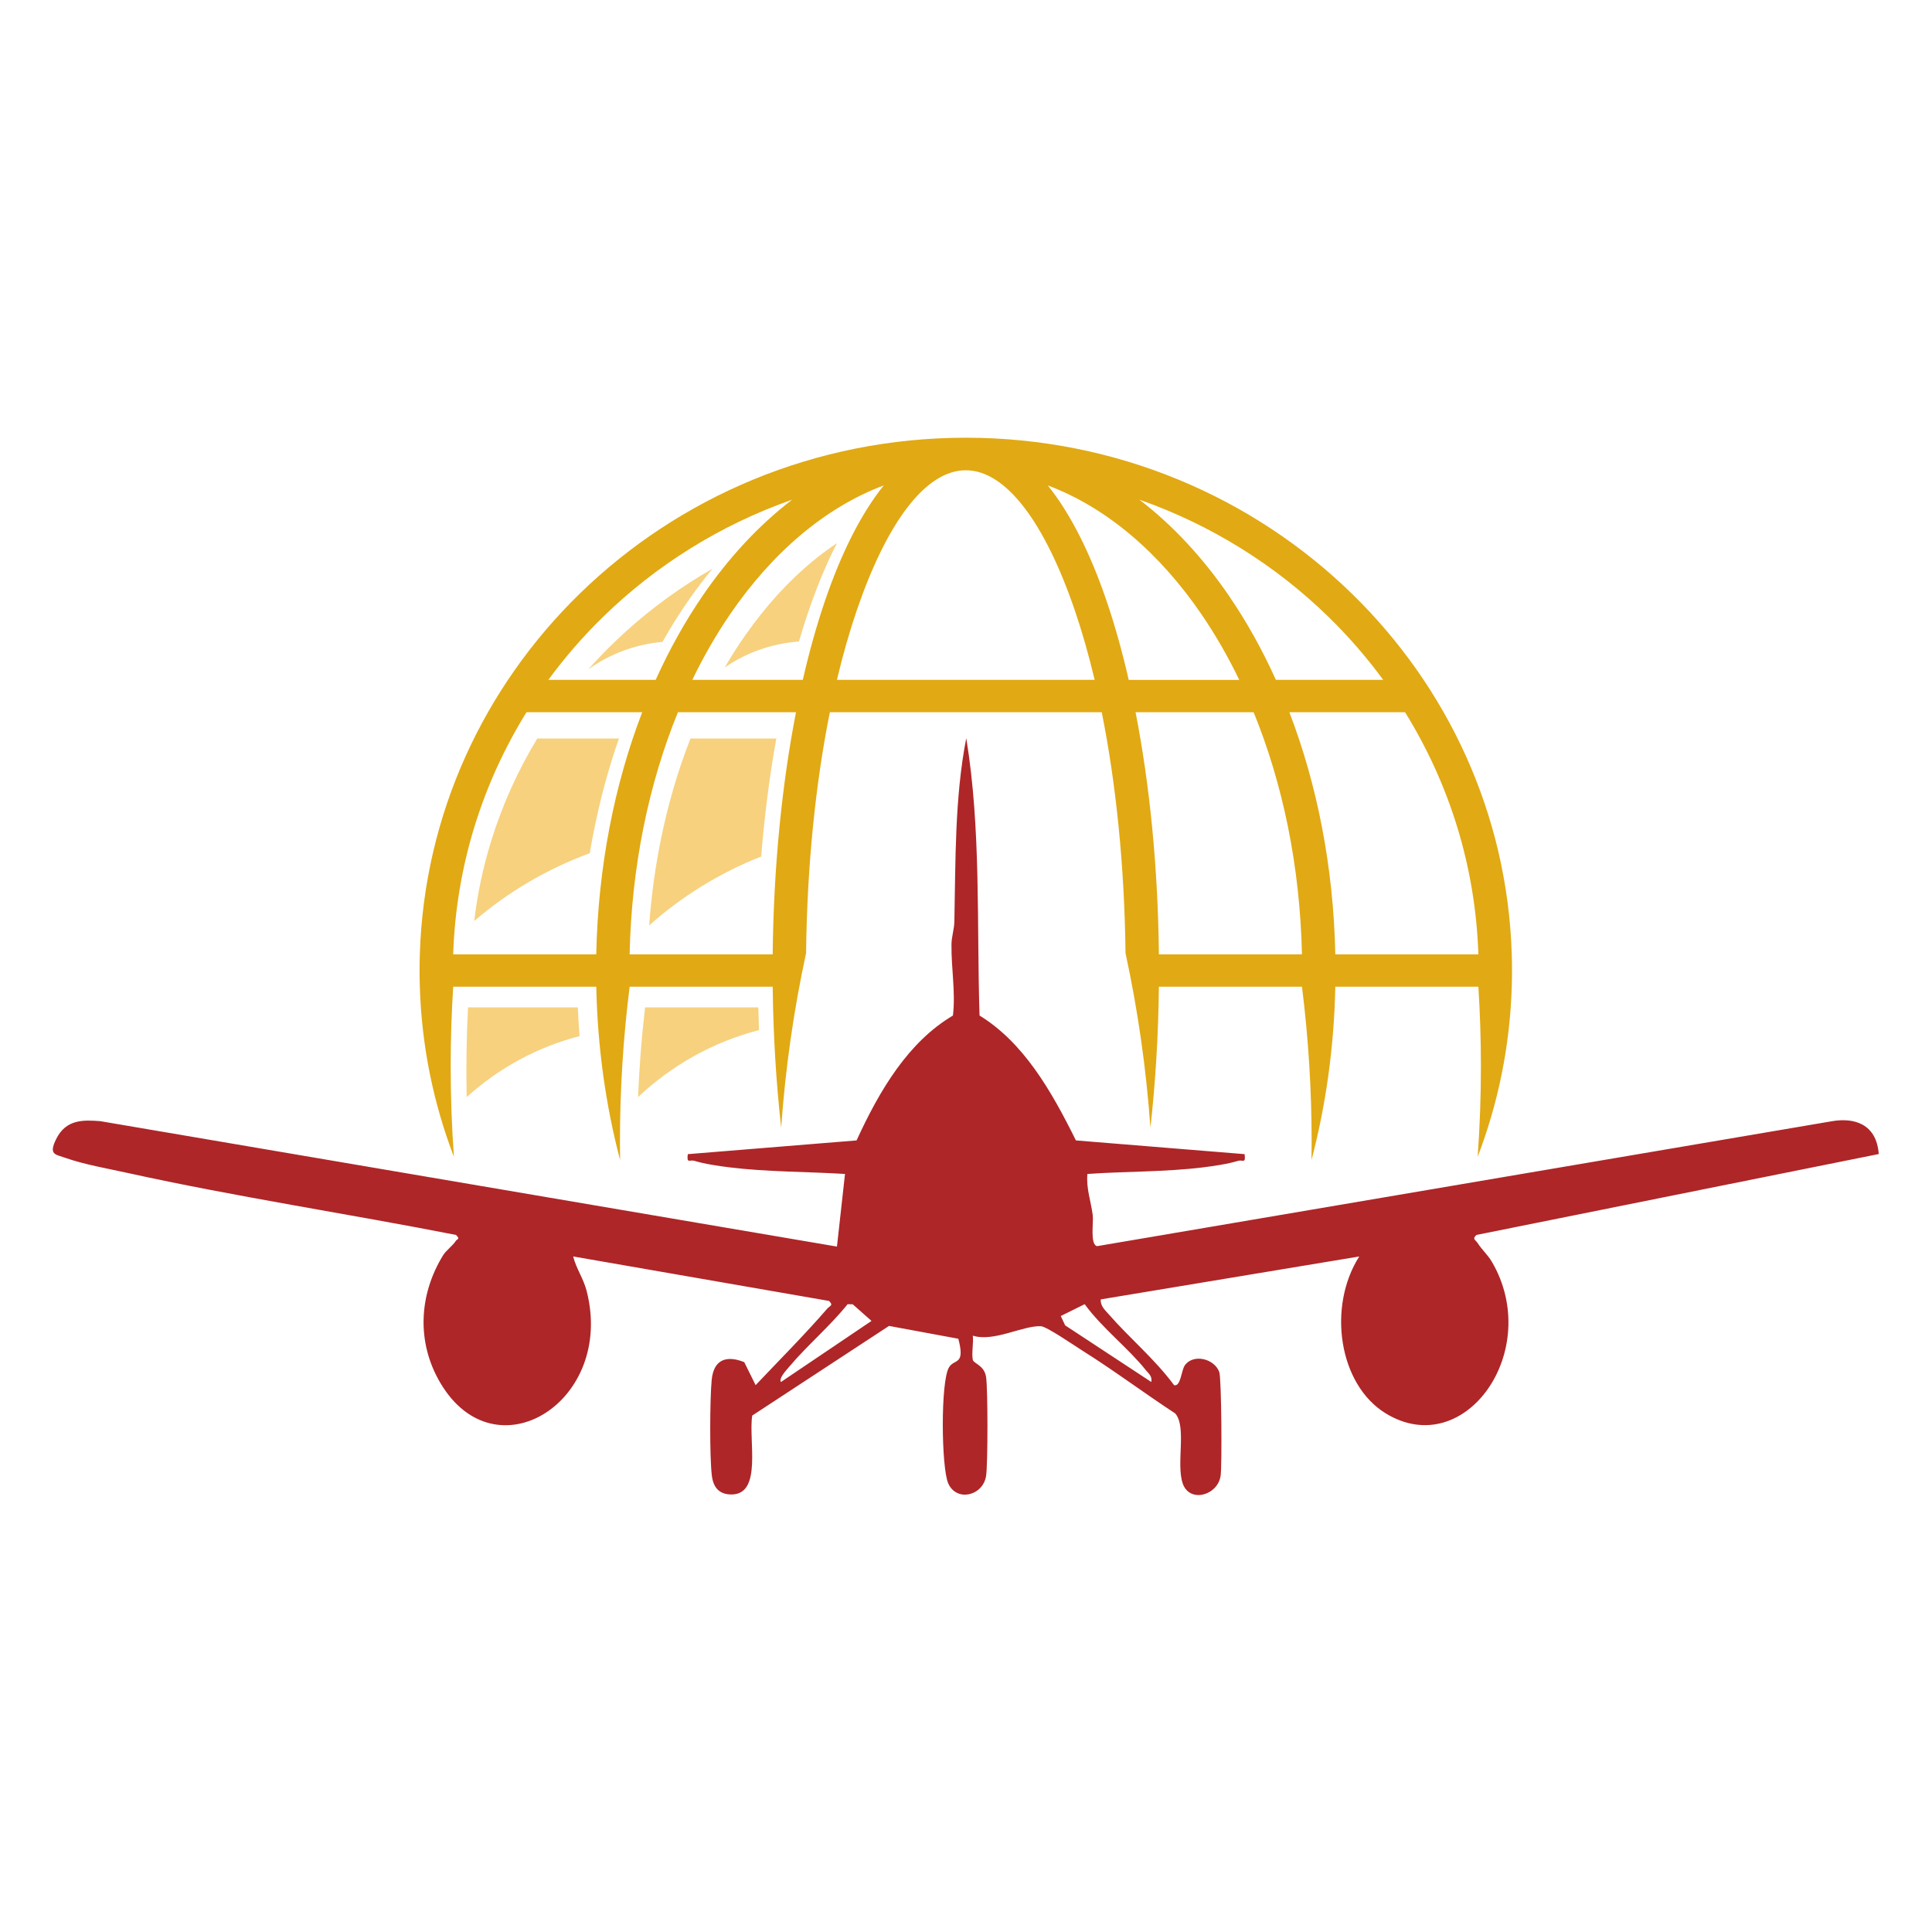
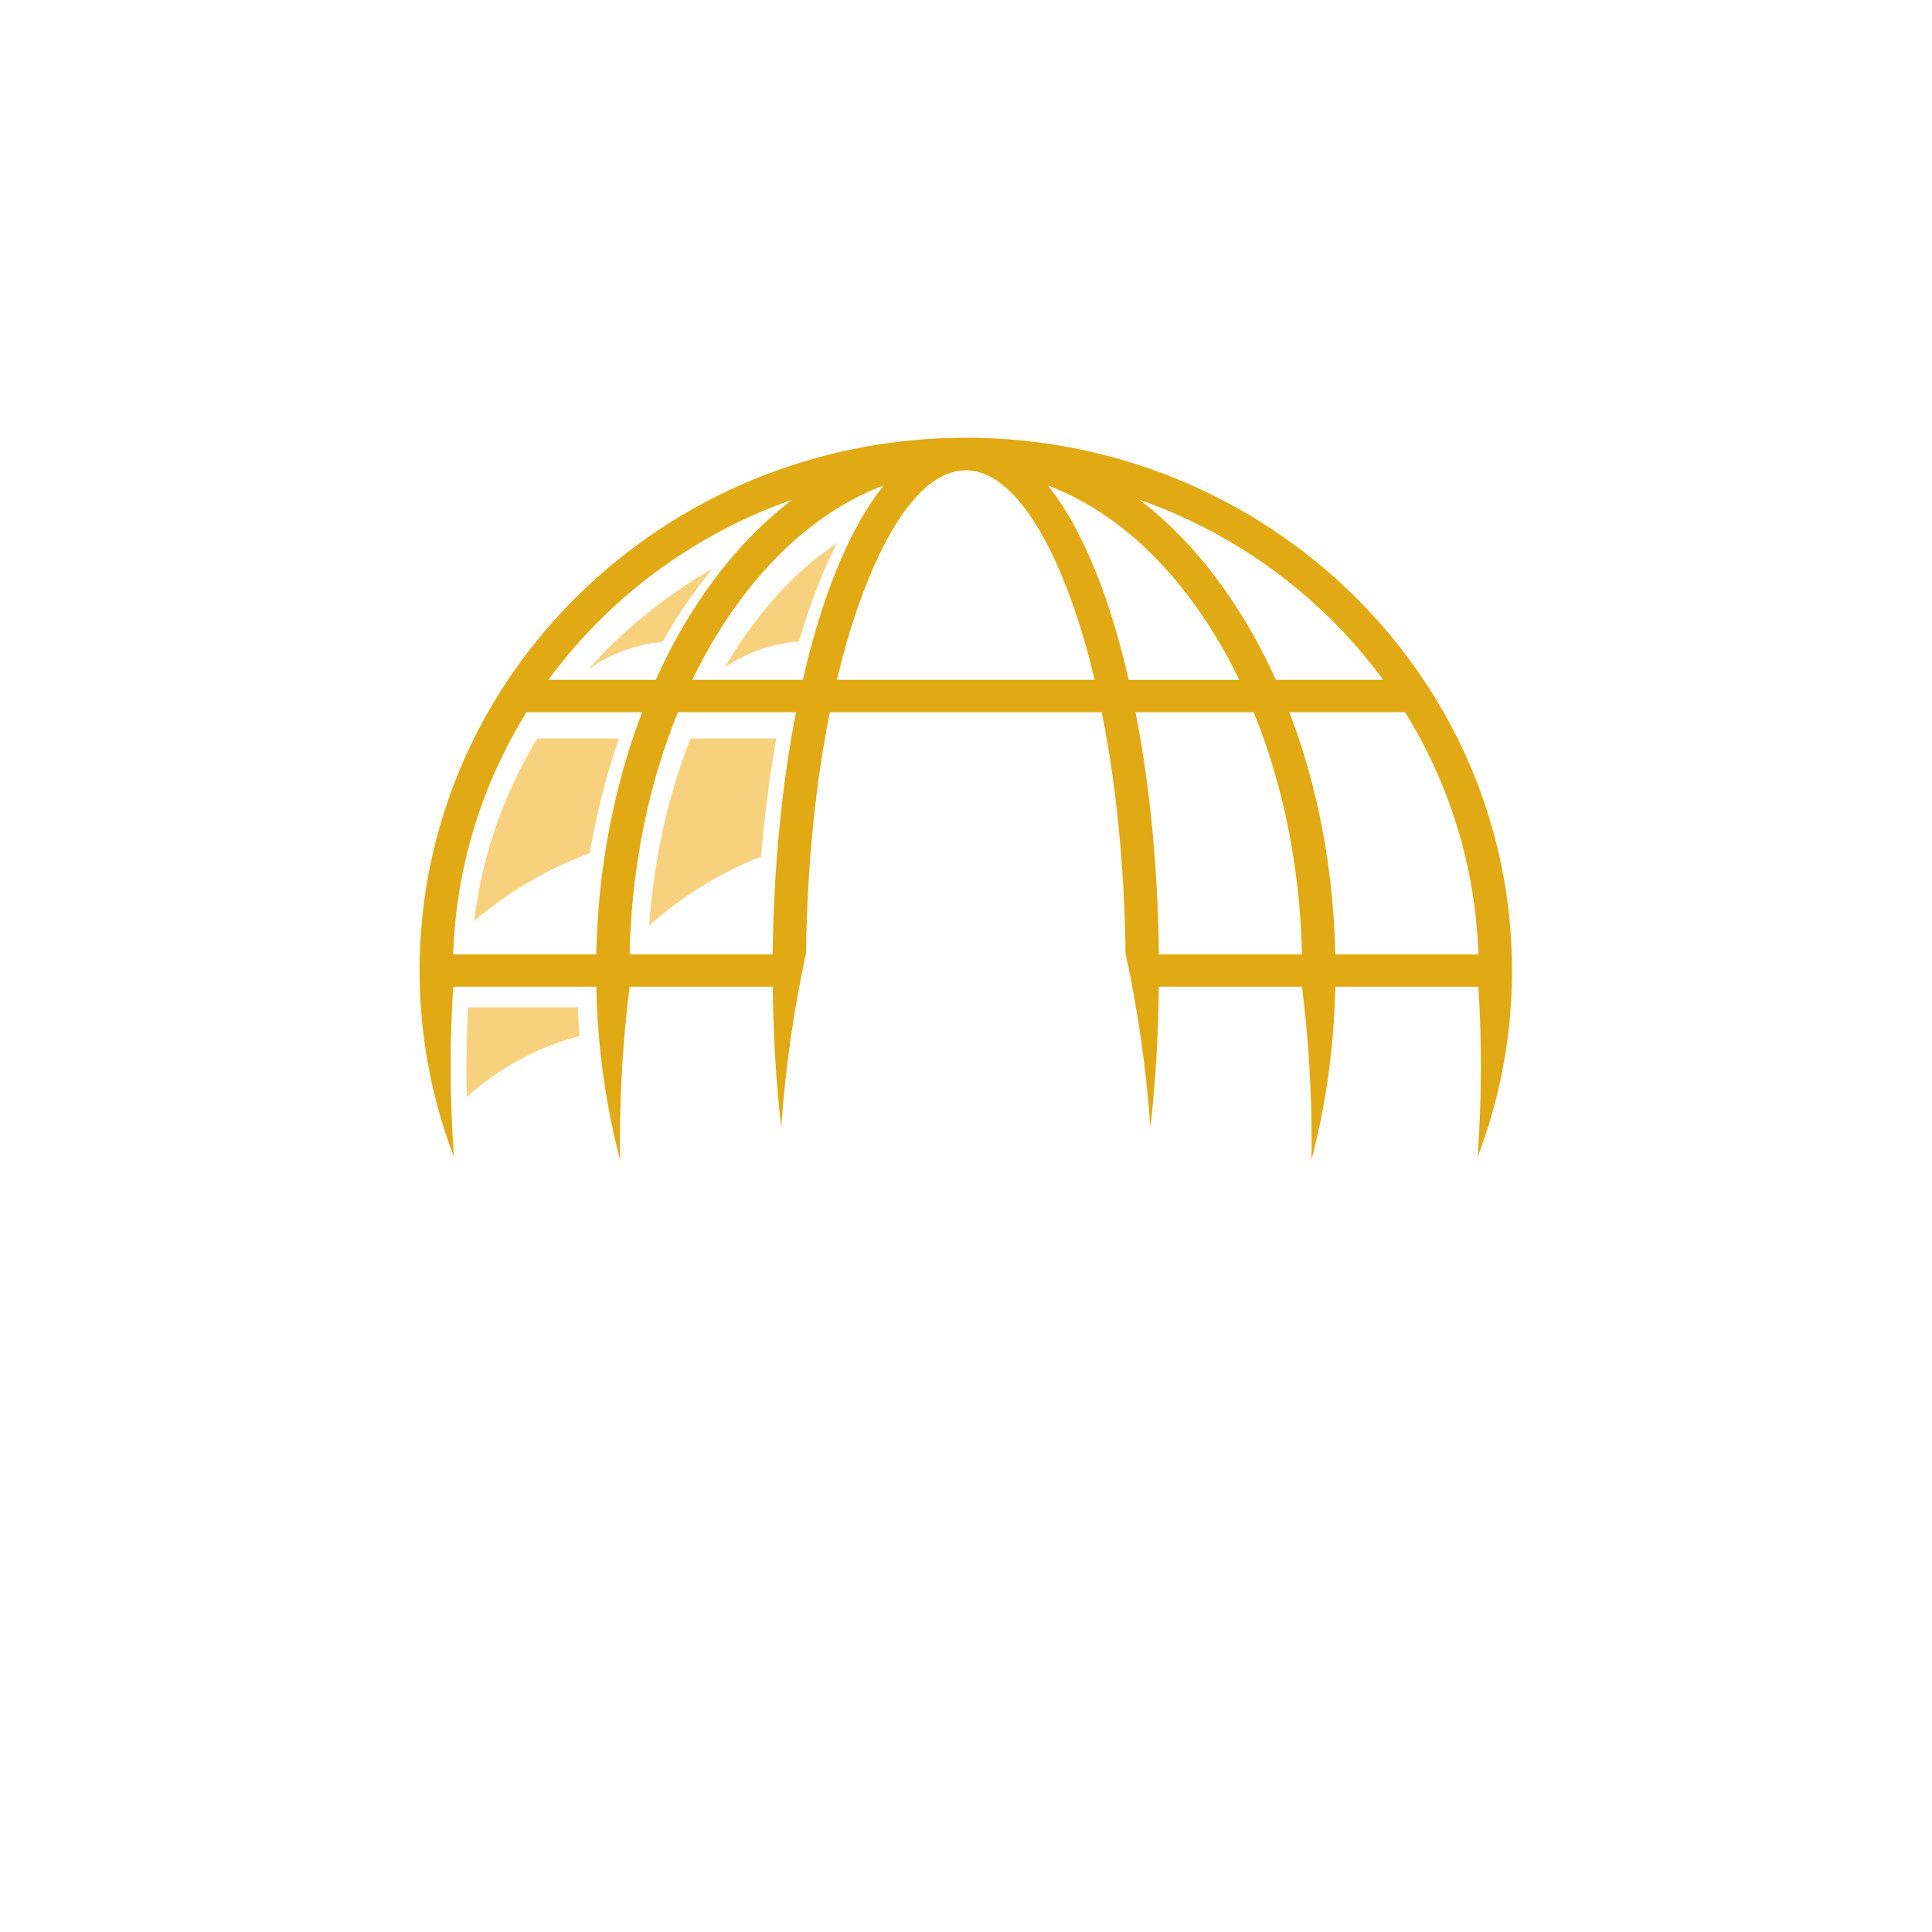
<svg xmlns="http://www.w3.org/2000/svg" width="512" height="512" viewBox="0 0 512 512" fill="none">
  <path fill-rule="evenodd" clip-rule="evenodd" d="M219.912 188.746H291.971C295.745 207.561 298.005 229.329 298.275 252.624V252.593C301.537 267.664 303.76 283.114 304.872 298.851C306.203 286.99 306.978 274.455 307.117 261.485H345.037C346.727 274.974 347.597 288.703 347.597 302.642C347.597 304.231 347.582 305.82 347.56 307.409C351.334 293.075 353.543 277.618 353.872 261.493H391.784C392.231 268.478 392.457 275.524 392.457 282.618C392.457 290.672 392.165 298.665 391.594 306.58C396.992 292.478 400.144 277.315 400.634 261.493V261.408C400.678 260.012 400.699 258.609 400.699 257.206C400.699 255.803 400.678 254.4 400.634 253.004V252.919C399.493 215.639 383.535 181.979 358.304 157.366C332.1 131.807 295.906 116 255.945 116C215.985 116 179.791 131.807 153.594 157.366C128.363 181.979 112.398 215.639 111.257 252.919V253.004C111.213 254.4 111.191 255.803 111.191 257.206C111.191 258.609 111.213 260.012 111.257 261.408V261.493C111.74 277.315 114.899 292.478 120.297 306.58C119.726 298.665 119.434 290.672 119.434 282.618C119.434 275.524 119.66 268.478 120.106 261.493H158.019C158.356 277.625 160.557 293.075 164.331 307.409C164.309 305.82 164.294 304.239 164.294 302.642C164.294 288.711 165.164 274.974 166.861 261.485H204.774C204.913 274.455 205.695 286.982 207.019 298.851C208.13 283.106 210.354 267.664 213.616 252.593V252.624C213.886 229.321 216.139 207.553 219.92 188.746H219.912ZM234.919 180.173H221.792C223.357 173.575 225.119 167.412 227.05 161.761C234.89 138.815 245.144 124.62 255.945 124.628C266.747 124.628 277.001 138.822 284.841 161.761C286.771 167.412 288.534 173.575 290.099 180.173H234.919ZM343.713 315.099C341.746 315.014 339.772 314.921 337.79 314.828L343.713 315.099ZM300.937 188.746H332.224C339.918 207.6 344.525 229.484 345.03 252.911H307.117C306.876 229.663 304.66 207.809 300.937 188.746ZM341.695 188.746H372.353C384.025 207.584 391.024 229.484 391.784 252.911H353.872C353.389 229.678 349.03 207.84 341.695 188.746ZM299.124 180.173C297.383 172.583 295.401 165.513 293.193 159.071C288.863 146.396 283.612 136.024 277.681 128.644C293.273 134.504 307.271 146.505 318.416 162.815C322.073 168.164 325.423 173.979 328.414 180.18H299.124V180.173ZM325.774 158.017C318.819 147.838 310.789 139.179 301.954 132.419C320.976 139.094 338.031 149.792 352.043 163.459C357.338 168.622 362.194 174.211 366.561 180.165H338.119C334.521 172.18 330.374 164.761 325.766 158.017H325.774ZM168.17 315.099C170.137 315.014 172.112 314.921 174.094 314.828L168.17 315.099ZM210.946 188.746C207.231 207.817 205.015 229.663 204.766 252.911H166.854C167.358 229.476 171.966 207.592 179.659 188.746H210.946ZM170.189 188.746C162.853 207.848 158.494 229.678 158.012 252.911H120.099C120.867 229.476 127.866 207.584 139.531 188.746H170.189ZM212.76 180.173H183.47C186.461 173.971 189.81 168.157 193.467 162.808C204.613 146.505 218.611 134.497 234.203 128.636C228.272 136.024 223.021 146.389 218.684 159.063C216.482 165.513 214.493 172.575 212.753 180.165L212.76 180.173ZM186.117 158.017C181.51 164.761 177.363 172.18 173.765 180.165H145.323C149.689 174.211 154.545 168.622 159.84 163.459C173.853 149.792 190.907 139.094 209.93 132.419C201.095 139.187 193.065 147.838 186.11 158.017H186.117Z" fill="#E1A913" />
  <path fill-rule="evenodd" clip-rule="evenodd" d="M192.07 176.877C197.682 173.015 204.42 170.549 211.72 170.006C212.633 166.896 213.591 163.895 214.606 161.002C216.82 154.667 219.232 148.943 221.826 143.918C219.678 145.353 217.566 146.919 215.512 148.602C208.943 153.992 202.878 160.669 197.47 168.416H197.463C195.717 170.913 194.021 173.558 192.399 176.311C192.29 176.497 192.18 176.691 192.07 176.877ZM205.735 195.714H182.987C179.721 204.02 177.076 212.954 175.161 222.361C173.656 229.751 172.596 237.398 172.041 245.246C180.634 237.568 190.667 231.349 201.709 226.99C201.862 225.075 202.038 223.175 202.22 221.298C203.097 212.349 204.281 203.795 205.735 195.722V195.714ZM157.243 220.918C158.946 212.155 161.226 203.725 164.025 195.714H142.38C137.257 204.175 133.151 213.241 130.199 222.764C128.065 229.65 126.538 236.777 125.668 244.09C134.561 236.428 144.923 230.294 156.301 226.114C156.586 224.369 156.9 222.632 157.236 220.918H157.243ZM175.819 169.657C177.967 165.888 180.225 162.305 182.571 158.947L182.585 158.932C184.588 156.062 186.67 153.325 188.826 150.711C187.817 151.285 186.816 151.875 185.822 152.48C177.667 157.427 170.112 163.213 163.301 169.727C160.692 172.216 158.237 174.76 155.95 177.335C155.935 177.35 155.921 177.366 155.906 177.389C161.489 173.38 168.234 170.766 175.57 170.107C175.651 169.96 175.738 169.812 175.819 169.673V169.657Z" fill="#F7D17E" />
  <path fill-rule="evenodd" clip-rule="evenodd" d="M123.678 290.738C132.151 283.087 142.35 277.469 153.582 274.592C153.386 272.073 153.24 269.523 153.131 266.957H124.027C123.918 269.093 123.831 271.189 123.765 273.237C123.656 276.767 123.598 280.274 123.598 283.749C123.598 285.725 123.62 287.718 123.649 289.726L123.67 290.738H123.678Z" fill="#F7D17E" />
-   <path fill-rule="evenodd" clip-rule="evenodd" d="M170.952 266.965C170.474 271.125 170.071 275.276 169.758 279.404C169.467 283.23 169.243 287.016 169.094 290.738C178.012 282.323 188.975 276.119 201.146 272.986C201.072 270.997 201.012 268.993 200.967 266.957H170.945L170.952 266.965Z" fill="#F7D17E" />
-   <path d="M329.833 305.871C330.175 308.509 329.303 307.268 328.117 307.632C325.462 308.455 321.661 309.014 318.885 309.355C308.742 310.605 298.35 310.403 288.173 311.11C287.811 314.936 289.132 318.39 289.588 322.053C289.836 324.071 288.824 329.69 290.708 330.249L485.556 297.124C491.235 296.161 497.282 297.713 497.892 305.832L391.27 327.276C390.049 328.41 391.035 328.541 391.632 329.481C392.724 331.211 394.26 332.492 395.393 334.44C409.002 357.794 388.28 387.419 367.242 374.566C354.766 366.945 351.715 346.361 360.209 332.981L291.72 344.351C291.546 346.098 292.913 347.246 293.825 348.294C299.423 354.713 305.946 360.068 311.148 367.084C312.898 367.573 313.052 363.196 313.971 361.861C316.163 358.686 321.808 359.998 323.122 363.607C323.712 365.221 323.866 388.56 323.471 391.137C322.666 396.36 315.218 398.386 313.428 393.116C311.638 387.846 314.547 378.129 311.443 374.574C303.184 369.164 295.112 363.11 286.779 357.887C284.734 356.606 277.4 351.538 275.851 351.461C271.051 351.243 263.341 355.729 257.804 353.96C258.032 355.908 257.448 358.586 257.797 360.347C257.998 361.38 260.834 361.752 261.323 364.927C261.799 368.031 261.806 388.032 261.323 391.129C260.505 396.445 253.473 398.098 251.287 393.1C249.45 388.894 249.222 366.052 251.508 362.334C252.943 360.006 255.853 361.938 253.969 354.782L235.6 351.383L199.35 375.14C198.304 381.582 202.072 395.972 193.913 396.049C191.071 396.073 189.106 394.707 188.651 391.09C188.04 386.262 188.121 370.794 188.597 365.757C189.167 359.672 193.196 359.346 197.239 360.992L200.249 367.076C206.571 360.386 213.134 353.843 219.215 346.819C219.919 346.004 220.971 345.997 219.697 344.763L151.898 332.973C152.696 336.194 154.614 338.786 155.465 342.108C162.987 371.361 131.337 391.245 116.708 366.502C110.313 355.691 111.01 343.094 117.426 332.655C118.19 331.405 120.04 330.047 120.738 328.93C121.187 328.215 122.065 328.495 120.838 327.269C91.876 321.595 62.693 317.202 33.825 310.846C28.576 309.689 22.321 308.61 17.286 306.833C14.685 305.909 12.821 306.049 14.879 301.874C17.487 296.573 22.113 296.782 26.558 297.116L221.802 330.358L223.934 311.11C213.758 310.489 203.359 310.597 193.223 309.348C190.447 309.006 186.646 308.447 183.991 307.625C182.805 307.26 181.933 308.502 182.275 305.863L226.998 302.223C233.24 288.617 240.836 276.059 252.541 269.129C253.265 262.85 252.085 256.804 252.152 250.269C252.172 248.204 252.876 246.287 252.916 244.215C253.252 228.001 252.99 211.446 256.067 195.613C260.023 219.767 258.816 244.579 259.587 269.129C271.219 276.277 278.513 288.866 285.13 302.223L329.853 305.863L329.833 305.871ZM206.973 366.238L230.96 350.056L225.986 345.655L224.632 345.624C219.798 351.616 213.992 356.443 209.071 362.295C208.501 362.978 206.256 365.33 206.966 366.246L206.973 366.238ZM305.108 366.238C305.376 364.678 304.458 364.096 303.714 363.165C298.846 357.088 292.169 352.074 287.449 345.624L281.114 348.76L282.28 351.236L305.115 366.246L305.108 366.238Z" fill="#AE2628" />
</svg>